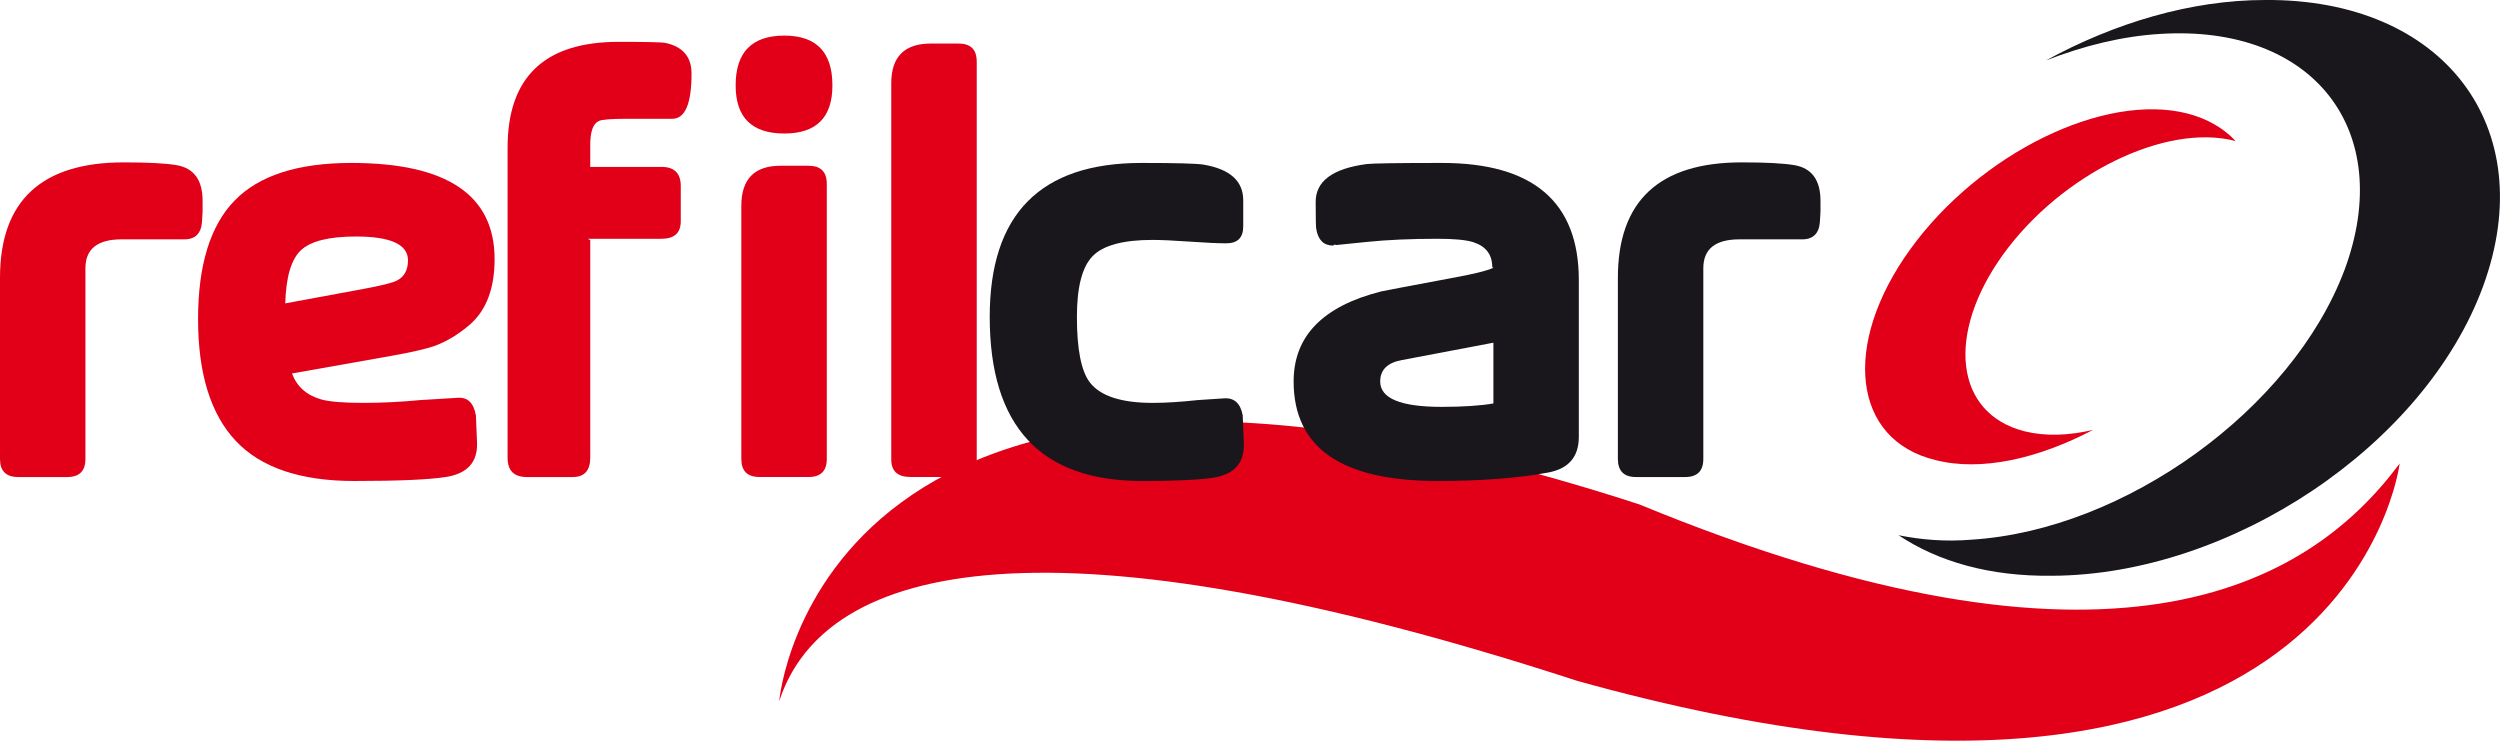
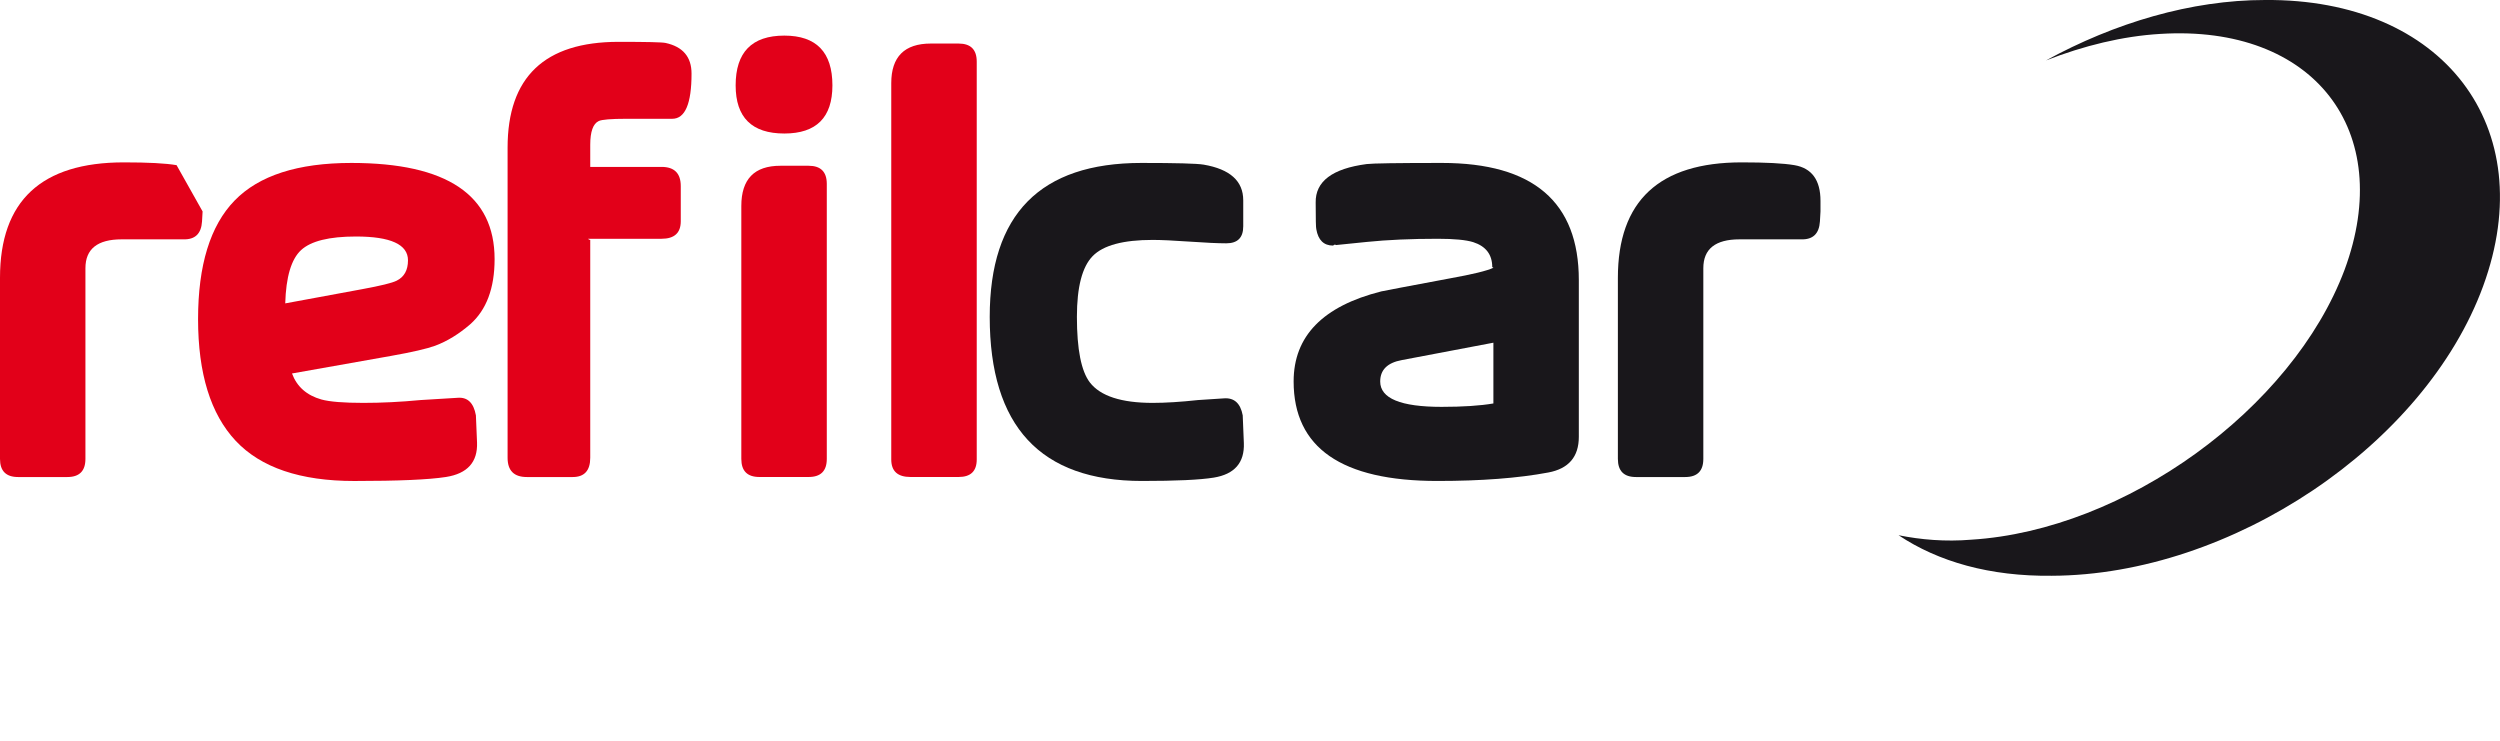
<svg xmlns="http://www.w3.org/2000/svg" width="224.04pt" height="66.38pt" viewBox="0 0 224.04 66.38" version="1.1">
  <defs>
    <clipPath id="clip1">
      <path d="M 69 37 L 216 37 L 216 66.379 L 69 66.379 Z M 69 37 " />
    </clipPath>
    <clipPath id="clip2">
      <path d="M 170 0 L 224.039 0 L 224.039 52 L 170 52 Z M 170 0 " />
    </clipPath>
  </defs>
  <g id="surface1">
    <g clip-path="url(#clip1)" clip-rule="nonzero">
-       <path style=" stroke:none;fill-rule:nonzero;fill:rgb(88.599%,0%,9.799%);fill-opacity:1;" d="M 146.91 45.203 C 188.984 62.535 206.723 52.762 215.047 41.539 C 215.047 41.539 210.344 80.273 141.305 61.004 C 94.184 45.66 73.914 50.301 69.832 62.836 C 69.832 62.836 73.285 21.23 146.91 45.203 " />
-     </g>
-     <path style=" stroke:none;fill-rule:nonzero;fill:rgb(88.599%,0%,9.799%);fill-opacity:1;" d="M 18.156 18.949 L 18.105 19.848 C 18.035 20.949 17.48 21.48 16.43 21.449 L 10.902 21.449 C 8.738 21.449 7.656 22.309 7.656 24.035 L 7.656 41.125 C 7.656 42.207 7.117 42.75 6.035 42.75 L 1.621 42.75 C 0.539 42.75 0 42.207 0 41.125 L 0 24.898 C 0 18 3.703 14.551 11.105 14.551 C 13.27 14.551 14.844 14.633 15.824 14.801 C 17.379 15.066 18.156 16.137 18.156 18 " />
+       </g>
+     <path style=" stroke:none;fill-rule:nonzero;fill:rgb(88.599%,0%,9.799%);fill-opacity:1;" d="M 18.156 18.949 L 18.105 19.848 C 18.035 20.949 17.48 21.48 16.43 21.449 L 10.902 21.449 C 8.738 21.449 7.656 22.309 7.656 24.035 L 7.656 41.125 C 7.656 42.207 7.117 42.75 6.035 42.75 L 1.621 42.75 C 0.539 42.75 0 42.207 0 41.125 L 0 24.898 C 0 18 3.703 14.551 11.105 14.551 C 13.27 14.551 14.844 14.633 15.824 14.801 " />
    <path style=" stroke:none;fill-rule:nonzero;fill:rgb(88.599%,0%,9.799%);fill-opacity:1;" d="M 36.562 23.328 C 36.562 21.906 35.008 21.195 31.898 21.195 C 29.5 21.195 27.859 21.602 26.98 22.414 C 26.102 23.227 25.629 24.816 25.562 27.188 L 32.457 25.914 C 34.113 25.609 35.145 25.359 35.551 25.152 C 36.227 24.816 36.562 24.207 36.562 23.328 M 44.324 23.223 C 44.324 25.828 43.594 27.77 42.145 29.055 C 41.129 29.934 40.082 30.578 38.996 30.984 C 38.254 31.254 36.938 31.559 35.043 31.895 L 26.168 33.469 C 26.605 34.652 27.488 35.43 28.805 35.801 C 29.547 36.004 30.797 36.105 32.559 36.105 C 34.18 36.105 35.887 36.023 37.68 35.852 L 41.027 35.648 C 41.906 35.582 42.445 36.105 42.648 37.219 L 42.75 39.656 C 42.816 41.41 41.891 42.445 39.961 42.746 C 38.441 42.984 35.703 43.105 31.746 43.105 C 26.91 43.105 23.371 41.902 21.121 39.504 C 18.871 37.102 17.75 33.469 17.75 28.598 C 17.75 23.766 18.84 20.223 21.02 17.977 C 23.203 15.727 26.691 14.602 31.492 14.602 C 40.047 14.602 44.324 17.477 44.324 23.223 " />
    <path style=" stroke:none;fill-rule:nonzero;fill:rgb(88.599%,0%,9.799%);fill-opacity:1;" d="M 61.973 6.598 C 61.973 9.297 61.395 10.645 60.246 10.645 L 56.141 10.645 C 54.754 10.645 53.926 10.715 53.656 10.848 C 53.148 11.086 52.895 11.797 52.895 12.98 L 52.895 14.957 L 59.285 14.957 C 60.434 14.957 61.008 15.531 61.008 16.68 L 61.008 19.828 C 61.008 20.875 60.434 21.398 59.285 21.398 L 52.691 21.398 C 52.758 21.465 52.828 21.5 52.895 21.5 L 52.895 41.023 C 52.895 42.176 52.367 42.75 51.324 42.75 L 47.215 42.75 C 46.062 42.75 45.488 42.176 45.488 41.023 L 45.488 13.234 C 45.488 6.91 48.805 3.75 55.43 3.75 C 57.93 3.75 59.336 3.781 59.641 3.848 C 61.195 4.184 61.973 5.098 61.973 6.598 " />
    <path style=" stroke:none;fill-rule:nonzero;fill:rgb(88.599%,0%,9.799%);fill-opacity:1;" d="M 74.094 41.125 C 74.094 42.207 73.551 42.746 72.469 42.746 L 68.055 42.746 C 66.973 42.746 66.434 42.207 66.434 41.125 L 66.434 18.457 C 66.434 16.055 67.598 14.855 69.934 14.855 L 72.469 14.855 C 73.551 14.855 74.094 15.398 74.094 16.48 Z M 74.598 7.652 C 74.598 10.527 73.16 11.965 70.289 11.965 C 67.379 11.965 65.926 10.527 65.926 7.652 C 65.926 4.68 67.379 3.191 70.289 3.191 C 73.16 3.191 74.598 4.68 74.598 7.652 " />
    <path style=" stroke:none;fill-rule:nonzero;fill:rgb(88.599%,0%,9.799%);fill-opacity:1;" d="M 87.531 41.176 C 87.531 42.227 86.988 42.746 85.906 42.746 L 81.598 42.746 C 80.445 42.746 79.871 42.227 79.871 41.176 L 79.871 7.453 C 79.871 5.086 81.055 3.902 83.422 3.902 L 85.906 3.902 C 86.988 3.902 87.531 4.441 87.531 5.523 " />
    <path style=" stroke:none;fill-rule:nonzero;fill:rgb(9.799%,9%,10.599%);fill-opacity:1;" d="M 111.469 39.707 C 111.535 41.465 110.637 42.496 108.777 42.801 C 107.527 43.004 105.383 43.102 102.34 43.102 C 93.242 43.102 88.695 38.203 88.695 28.395 C 88.695 19.199 93.227 14.602 102.289 14.602 C 105.398 14.602 107.258 14.652 107.867 14.754 C 110.234 15.16 111.414 16.227 111.414 17.949 L 111.414 20.281 C 111.414 21.297 110.91 21.805 109.895 21.805 C 109.152 21.805 108.051 21.754 106.598 21.652 C 105.145 21.551 104.047 21.5 103.301 21.5 C 100.664 21.5 98.871 21.98 97.926 22.945 C 96.98 23.906 96.508 25.727 96.508 28.395 C 96.508 31.305 96.895 33.266 97.672 34.277 C 98.617 35.496 100.496 36.105 103.301 36.105 C 104.449 36.105 105.805 36.02 107.359 35.852 L 109.691 35.699 C 110.605 35.633 111.164 36.141 111.367 37.219 " />
    <path style=" stroke:none;fill-rule:nonzero;fill:rgb(9.799%,9%,10.599%);fill-opacity:1;" d="M 133.832 36.156 L 133.832 30.711 L 125.621 32.27 C 124.332 32.508 123.688 33.145 123.688 34.188 C 123.688 35.703 125.52 36.461 129.188 36.461 C 131.105 36.461 132.652 36.359 133.832 36.156 M 141.488 39.148 C 141.488 40.941 140.574 42.004 138.75 42.344 C 136.047 42.852 132.734 43.102 128.809 43.102 C 120.223 43.102 115.93 40.129 115.93 34.18 C 115.93 30.121 118.551 27.434 123.789 26.113 C 124.094 26.047 126.141 25.656 129.926 24.949 C 131.969 24.582 133.27 24.266 133.832 23.996 C 133.797 23.965 133.766 23.945 133.73 23.945 C 133.73 22.812 133.16 22.066 132.02 21.699 C 131.379 21.5 130.32 21.398 128.844 21.398 C 126.457 21.398 124.34 21.492 122.492 21.68 L 119.723 21.961 C 119.652 21.898 119.57 21.914 119.469 22.008 C 118.629 22.008 118.129 21.516 117.961 20.535 C 117.926 20.434 117.906 19.641 117.906 18.152 C 117.871 16.258 119.395 15.109 122.473 14.703 C 122.98 14.637 125.227 14.602 129.219 14.602 C 137.398 14.602 141.488 18.102 141.488 25.102 " />
    <path style=" stroke:none;fill-rule:nonzero;fill:rgb(9.799%,9%,10.599%);fill-opacity:1;" d="M 163.145 18.949 L 163.094 19.848 C 163.023 20.949 162.465 21.48 161.418 21.449 L 155.891 21.449 C 153.727 21.449 152.645 22.309 152.645 24.035 L 152.645 41.125 C 152.645 42.207 152.105 42.75 151.023 42.75 L 146.609 42.75 C 145.527 42.75 144.988 42.207 144.988 41.125 L 144.988 24.898 C 144.988 18 148.691 14.551 156.094 14.551 C 158.258 14.551 159.828 14.633 160.812 14.801 C 162.363 15.066 163.145 16.137 163.145 18 " />
    <g clip-path="url(#clip2)" clip-rule="nonzero">
      <path style=" stroke:none;fill-rule:evenodd;fill:rgb(9.799%,9%,10.599%);fill-opacity:1;" d="M 183.883 51.598 C 199.934 51.535 217.309 39.906 222.531 25.637 C 227.75 11.363 218.961 -0.129 202.977 0 C 196.367 0 189.496 2.051 183.352 5.418 C 186.723 4.098 190.223 3.238 193.594 3.039 C 207.336 2.18 214.734 11.695 210.109 24.184 C 205.418 36.668 190.422 47.504 176.68 48.363 C 174.301 48.562 172.121 48.363 170.141 47.965 C 173.707 50.344 178.332 51.664 183.883 51.598 " />
    </g>
-     <path style=" stroke:none;fill-rule:evenodd;fill:rgb(88.599%,0%,9.799%);fill-opacity:1;" d="M 173.441 41.227 C 177.539 42.285 182.691 41.094 187.582 38.52 C 185.402 39.043 183.289 39.113 181.438 38.652 C 175.16 37.066 174.371 29.93 179.52 22.793 C 184.738 15.594 194.055 11.035 200.266 12.621 L 200.332 12.621 C 199.273 11.496 197.82 10.637 196.039 10.176 C 188.57 8.258 177.406 13.742 171.195 22.332 C 164.988 30.918 166.047 39.445 173.441 41.227 " />
  </g>
</svg>